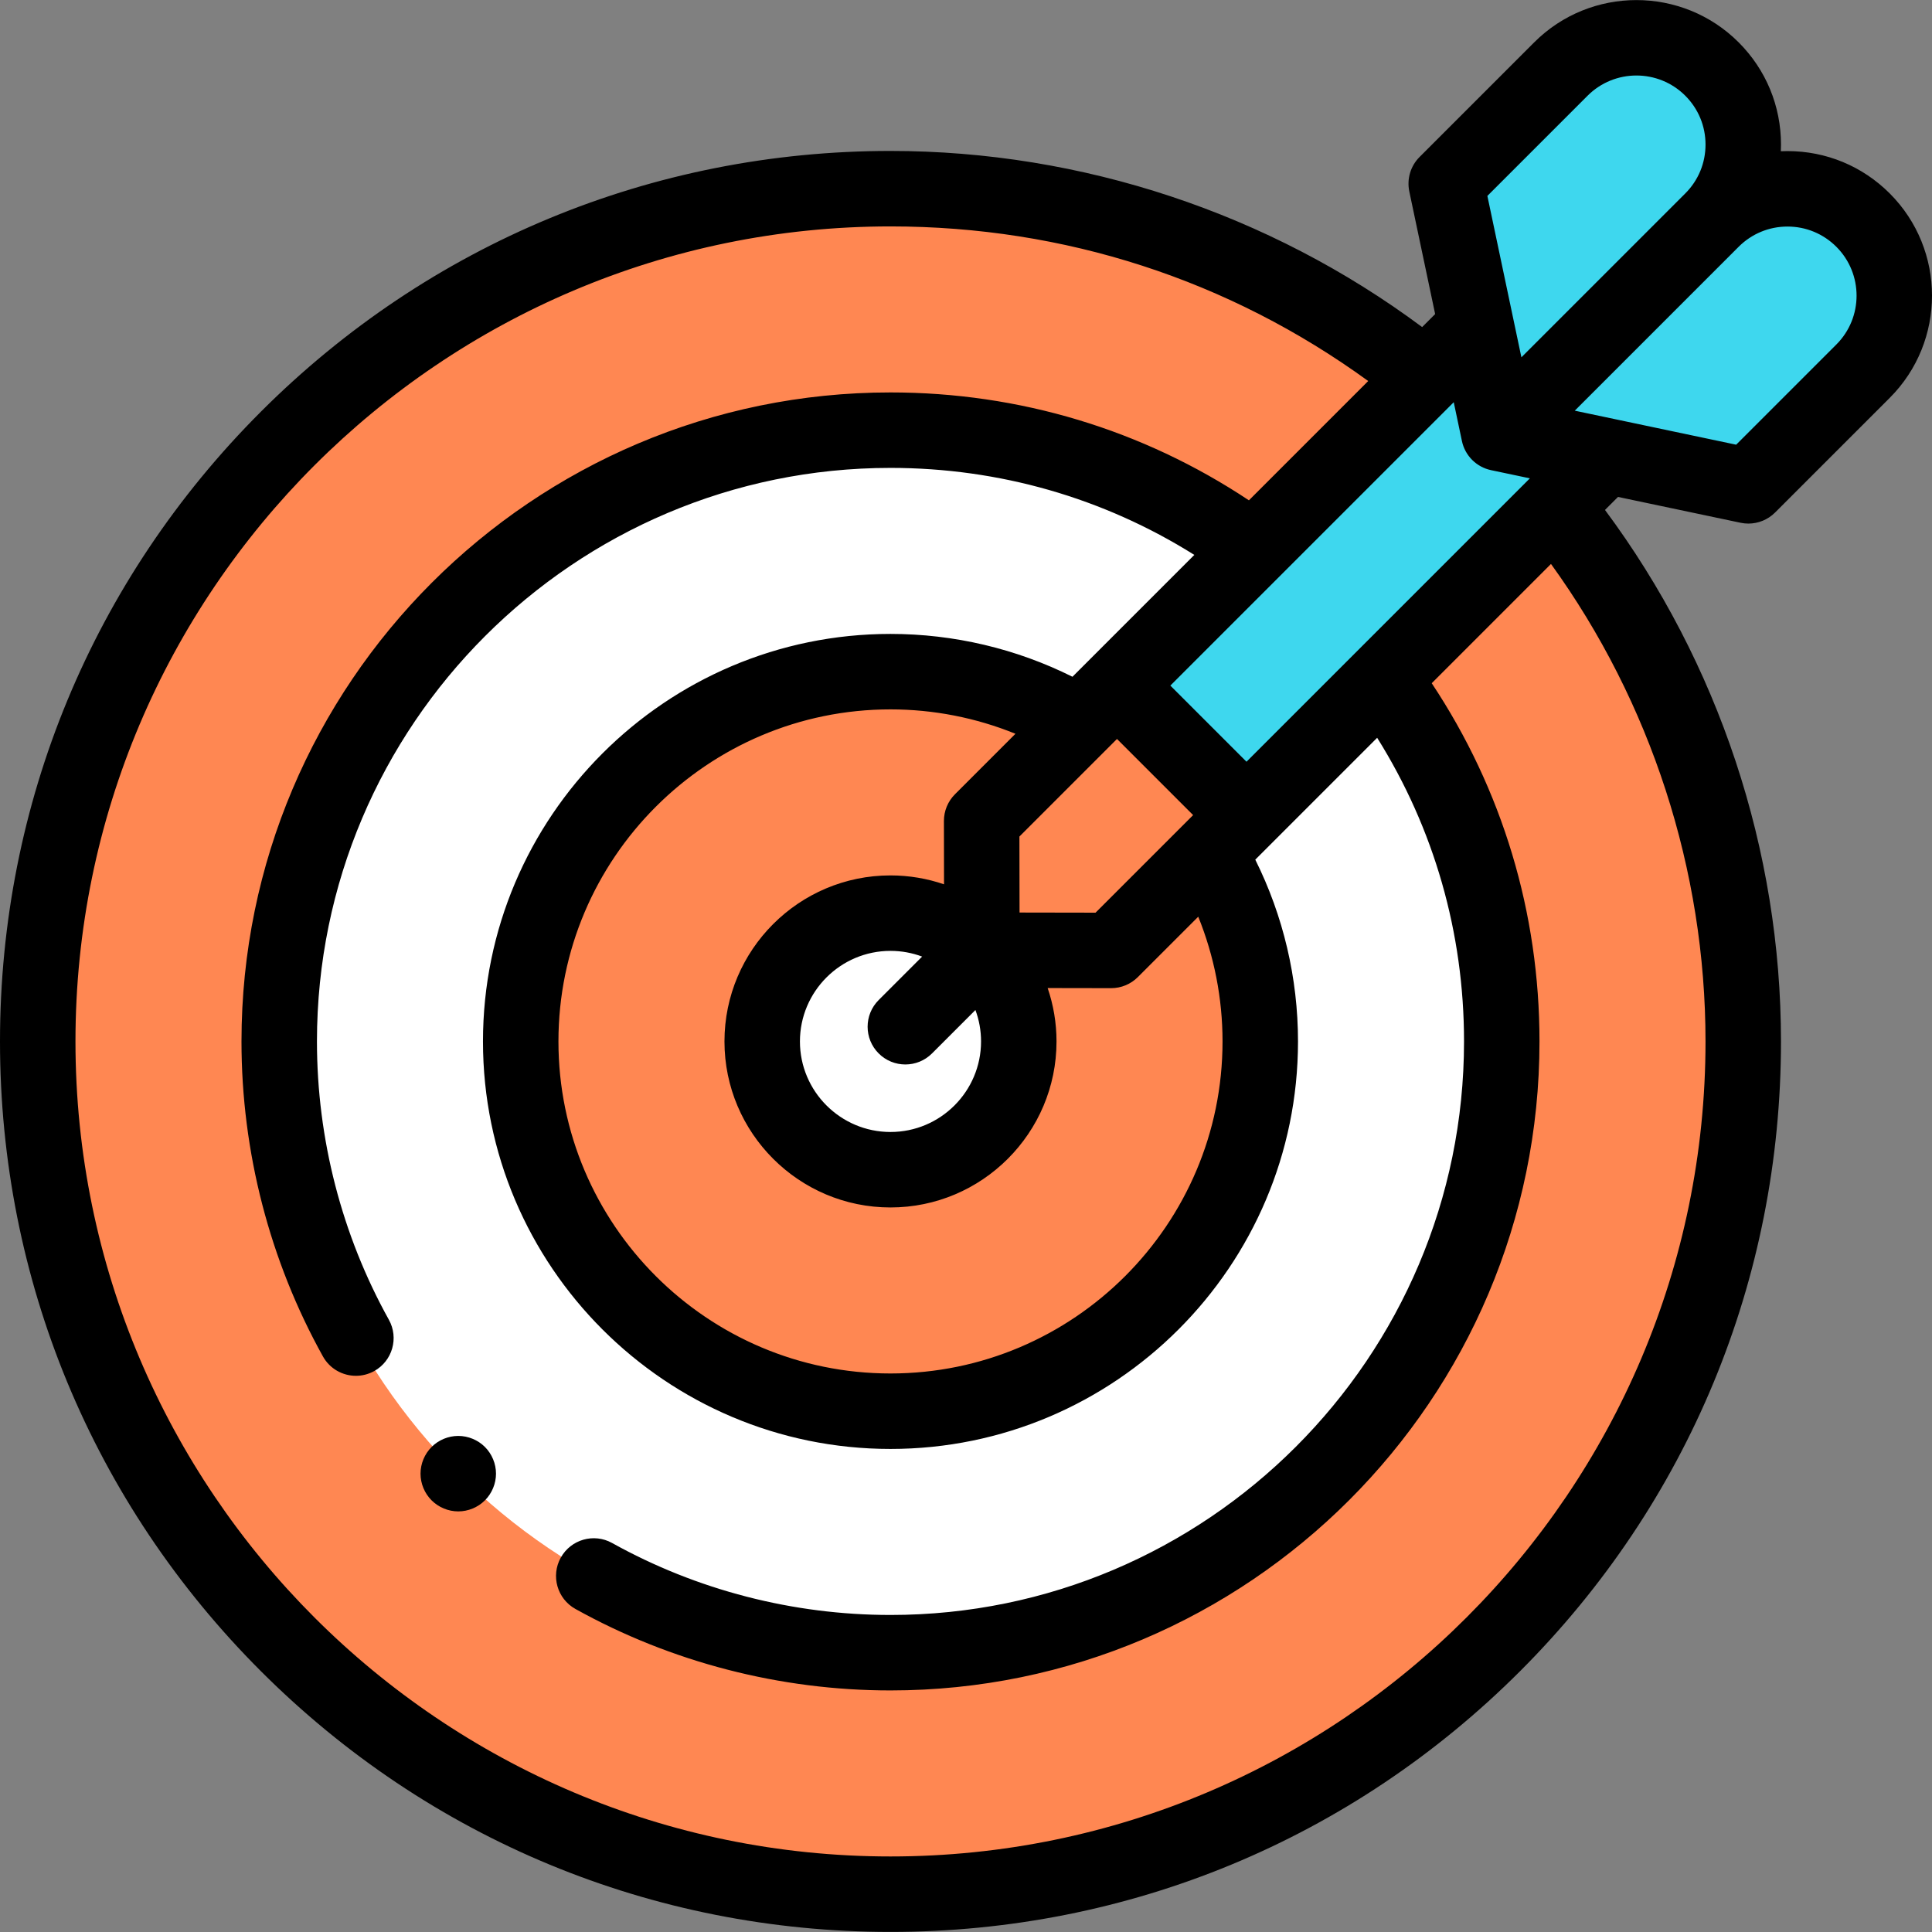
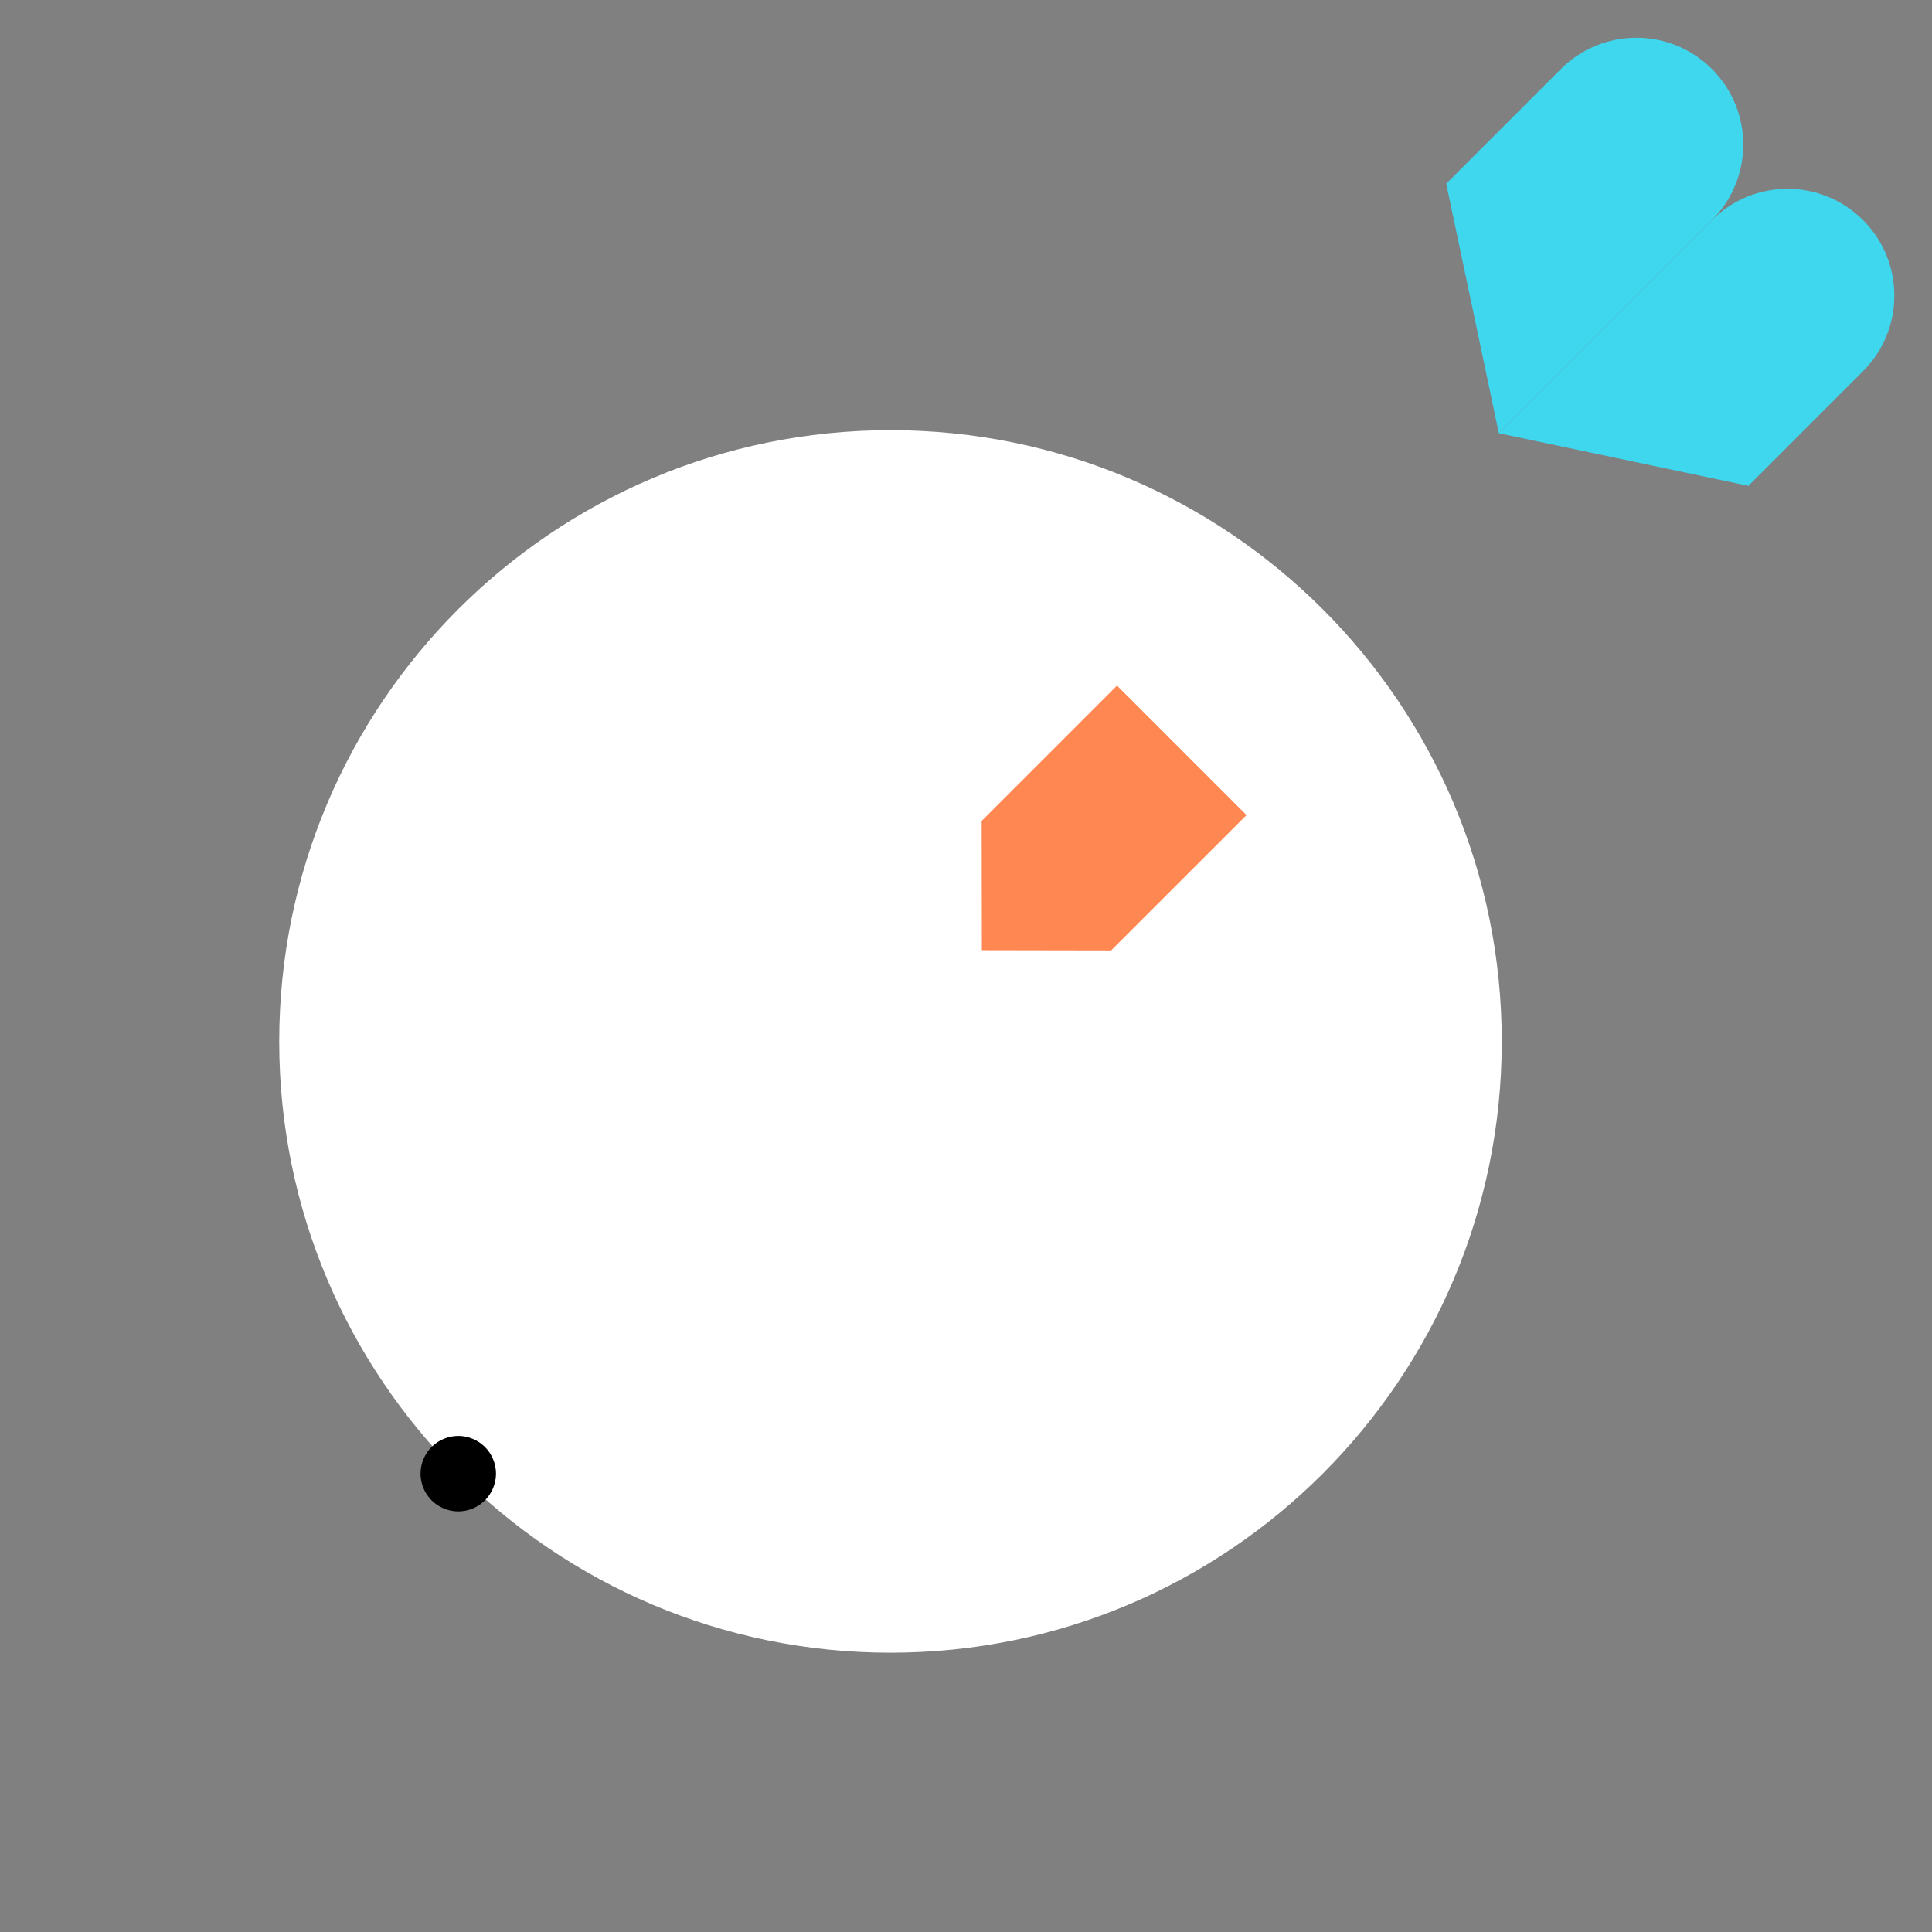
<svg xmlns="http://www.w3.org/2000/svg" width="512" height="512" viewBox="0 0 512 512" fill="none">
  <rect x="0" y="0" width="512" height="512" fill="#808080" stroke="none" />
  <g clip-path="url(#clip0)">
-     <path d="M235.989 501.98C360.8 501.98 461.979 400.801 461.979 275.99C461.979 151.18 360.8 50.001 235.989 50.001C111.179 50.001 10 151.18 10 275.99C10 400.801 111.179 501.98 235.989 501.98Z" fill="#FF8752" />
    <path d="M235.989 437.982C325.454 437.982 397.981 365.456 397.981 275.99C397.981 186.524 325.454 113.998 235.989 113.998C146.523 113.998 73.996 186.524 73.996 275.99C73.996 365.456 146.523 437.982 235.989 437.982Z" fill="white" />
-     <path d="M235.989 373.985C290.11 373.985 333.984 330.111 333.984 275.99C333.984 221.869 290.11 177.995 235.989 177.995C181.867 177.995 137.993 221.869 137.993 275.99C137.993 330.111 181.867 373.985 235.989 373.985Z" fill="#FF8752" />
    <path d="M235.989 309.988C254.765 309.988 269.987 294.767 269.987 275.99C269.987 257.213 254.765 241.992 235.989 241.992C217.212 241.992 201.99 257.213 201.99 275.99C201.99 294.767 217.212 309.988 235.989 309.988Z" fill="white" />
-     <path d="M295.97 181.706L390.715 86.961L425.027 121.274L330.282 216.019L295.97 181.706Z" fill="#3ED7EE" />
    <path d="M294.466 251.873L260.208 251.813L260.148 217.556L296.015 181.688L330.333 216.007L294.466 251.873Z" fill="#FF8752" />
    <path d="M463.342 128.755L397.209 114.813L453.69 58.332C464.747 47.277 482.672 47.277 493.727 58.332C504.783 69.389 504.783 87.314 493.727 98.369L463.342 128.755Z" fill="#3ED7EE" />
    <path d="M383.267 48.68L397.208 114.813L453.689 58.331C464.746 47.276 464.746 29.35 453.689 18.294C442.634 7.238 424.708 7.238 413.652 18.294L383.267 48.68Z" fill="#3ED7EE" />
-     <path d="M461.279 138.54C461.964 138.685 462.655 138.755 463.341 138.755C465.965 138.755 468.517 137.721 470.412 135.826L500.798 105.44C515.735 90.503 515.735 66.198 500.798 51.262C493.563 44.026 483.942 40.04 473.708 40.04C473.117 40.04 472.528 40.053 471.941 40.08C471.967 39.494 471.98 38.904 471.98 38.313C471.98 28.08 467.996 18.46 460.759 11.223C445.822 -3.714 421.517 -3.714 406.58 11.223L376.194 41.609C373.804 44 372.784 47.436 373.48 50.743L380.329 83.231L376.882 86.678C336.374 56.526 286.685 40.001 235.989 40.001C172.954 40.001 113.692 64.548 69.12 109.121C24.547 153.693 0 212.955 0 275.99C0 339.025 24.547 398.287 69.12 442.859C113.692 487.431 172.954 511.979 235.989 511.979C299.024 511.979 358.286 487.432 402.858 442.859C447.431 398.287 471.978 339.025 471.978 275.99C471.978 225.306 455.47 175.647 425.339 135.143L428.792 131.691L461.279 138.54ZM330.334 201.865L310.157 181.689L385.256 106.59L387.425 116.876C388.242 120.752 391.271 123.78 395.147 124.597L405.433 126.765L330.334 201.865ZM323.985 275.99C323.985 324.511 284.51 363.986 235.989 363.986C187.468 363.986 147.993 324.511 147.993 275.99C147.993 227.469 187.468 187.994 235.989 187.994C247.401 187.994 258.647 190.213 269.105 194.457L253.078 210.484C251.199 212.364 250.144 214.915 250.149 217.573L250.178 234.353C245.722 232.83 240.954 231.992 235.989 231.992C211.728 231.992 191.991 251.729 191.991 275.99C191.991 300.251 211.728 319.988 235.989 319.988C260.25 319.988 279.987 300.251 279.987 275.99C279.987 271.041 279.154 266.287 277.64 261.844L294.449 261.873H294.467C297.119 261.873 299.662 260.82 301.538 258.944L317.548 242.934C321.775 253.376 323.985 264.604 323.985 275.99V275.99ZM290.332 241.867L270.19 241.832L270.155 221.691L296.015 195.831L316.191 216.007L290.332 241.867ZM259.988 275.99C259.988 289.222 249.221 299.989 235.989 299.989C222.757 299.989 211.99 289.222 211.99 275.99C211.99 262.758 222.757 251.991 235.989 251.991C238.938 251.991 241.763 252.529 244.375 253.506L232.856 265.025C228.951 268.929 228.951 275.261 232.856 279.166C234.809 281.119 237.368 282.095 239.927 282.095C242.487 282.095 245.045 281.118 246.997 279.166L258.497 267.666C259.46 270.261 259.988 273.065 259.988 275.99ZM473.708 60.039C478.6 60.039 483.197 61.944 486.655 65.402C493.795 72.542 493.795 84.158 486.655 91.297L460.101 117.85L417.327 108.834L460.754 65.406C460.756 65.404 460.757 65.403 460.759 65.401C464.219 61.944 468.818 60.039 473.708 60.039V60.039ZM420.723 25.366C427.862 18.225 439.48 18.226 446.619 25.366C450.078 28.824 451.982 33.422 451.982 38.313C451.982 43.204 450.078 47.803 446.619 51.261C446.617 51.263 446.616 51.264 446.614 51.266L403.187 94.693L394.17 51.919L420.723 25.366ZM451.979 275.99C451.979 395.087 355.086 491.98 235.989 491.98C116.892 491.98 19.999 395.087 19.999 275.99C19.999 156.893 116.892 60 235.989 60C282.11 60 325.649 74.138 362.587 100.975L330.973 132.59C302.793 113.863 270.129 103.998 235.989 103.998C141.152 103.998 63.997 181.154 63.997 275.99C63.997 305.211 71.46 334.074 85.577 359.462C87.405 362.75 90.812 364.604 94.325 364.604C95.969 364.604 97.636 364.197 99.176 363.342C104.002 360.658 105.739 354.569 103.055 349.743C90.587 327.321 83.996 301.817 83.996 275.99C83.996 192.181 152.179 123.997 235.989 123.997C264.794 123.997 292.404 131.939 316.509 147.053L284.214 179.349C269.305 171.906 252.79 167.995 235.989 167.995C176.44 167.995 127.994 216.442 127.994 275.99C127.994 335.538 176.44 383.985 235.989 383.985C295.538 383.985 343.984 335.538 343.984 275.99C343.984 259.217 340.086 242.71 332.663 227.818L364.962 195.521C380.055 219.613 387.982 247.199 387.982 275.99C387.982 359.799 319.799 427.983 235.989 427.983C210.153 427.983 184.642 421.388 162.214 408.911C157.387 406.226 151.3 407.962 148.614 412.789C145.929 417.614 147.666 423.703 152.492 426.388C177.887 440.515 206.759 447.982 235.989 447.982C330.826 447.982 407.981 370.827 407.981 275.99C407.981 241.862 398.129 209.225 379.423 181.059L411.029 149.453C437.502 186.077 451.979 230.582 451.979 275.99V275.99Z" fill="black" />
    <path d="M121.445 380.535C118.805 380.535 116.235 381.605 114.375 383.465C112.516 385.325 111.445 387.905 111.445 390.535C111.445 393.175 112.515 395.745 114.375 397.605C116.235 399.465 118.806 400.535 121.445 400.535C124.075 400.535 126.655 399.465 128.515 397.605C130.374 395.745 131.445 393.165 131.445 390.535C131.445 387.905 130.375 385.325 128.515 383.465C126.655 381.605 124.075 380.535 121.445 380.535Z" fill="black" />
  </g>
  <defs>
    <clipPath id="clip0">
      <rect width="512" height="512" fill="white" />
    </clipPath>
  </defs>
</svg>